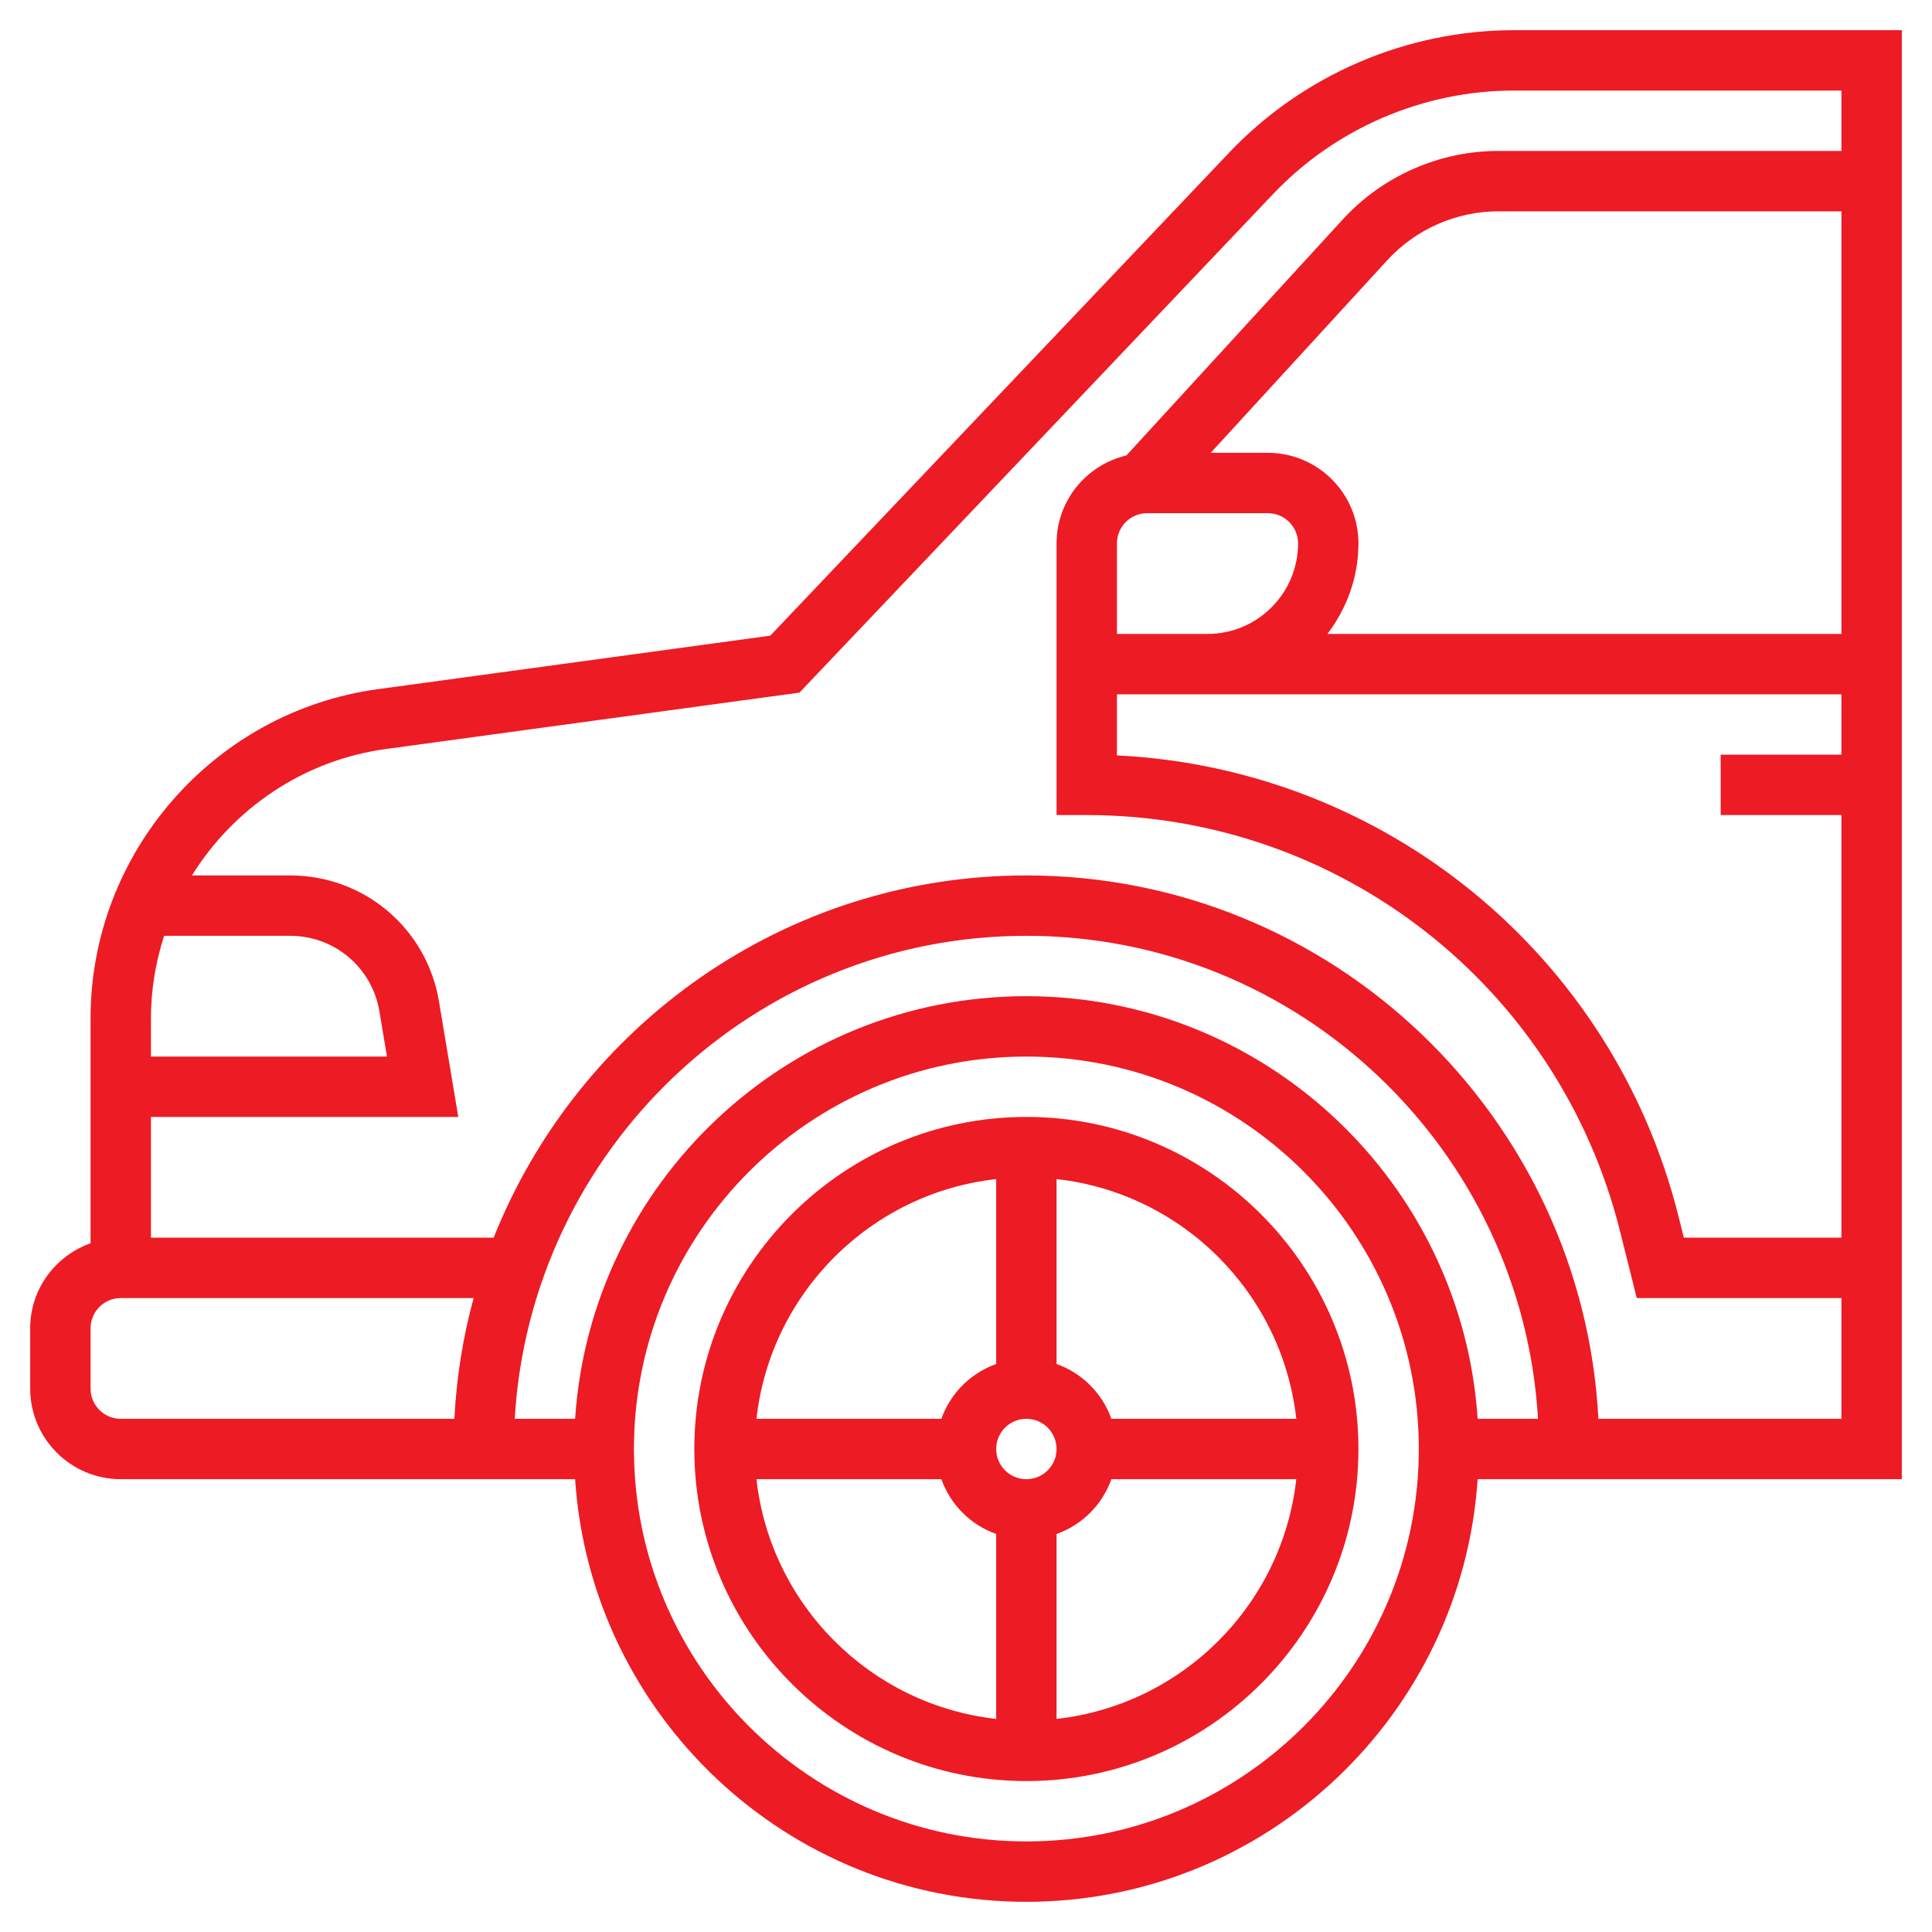
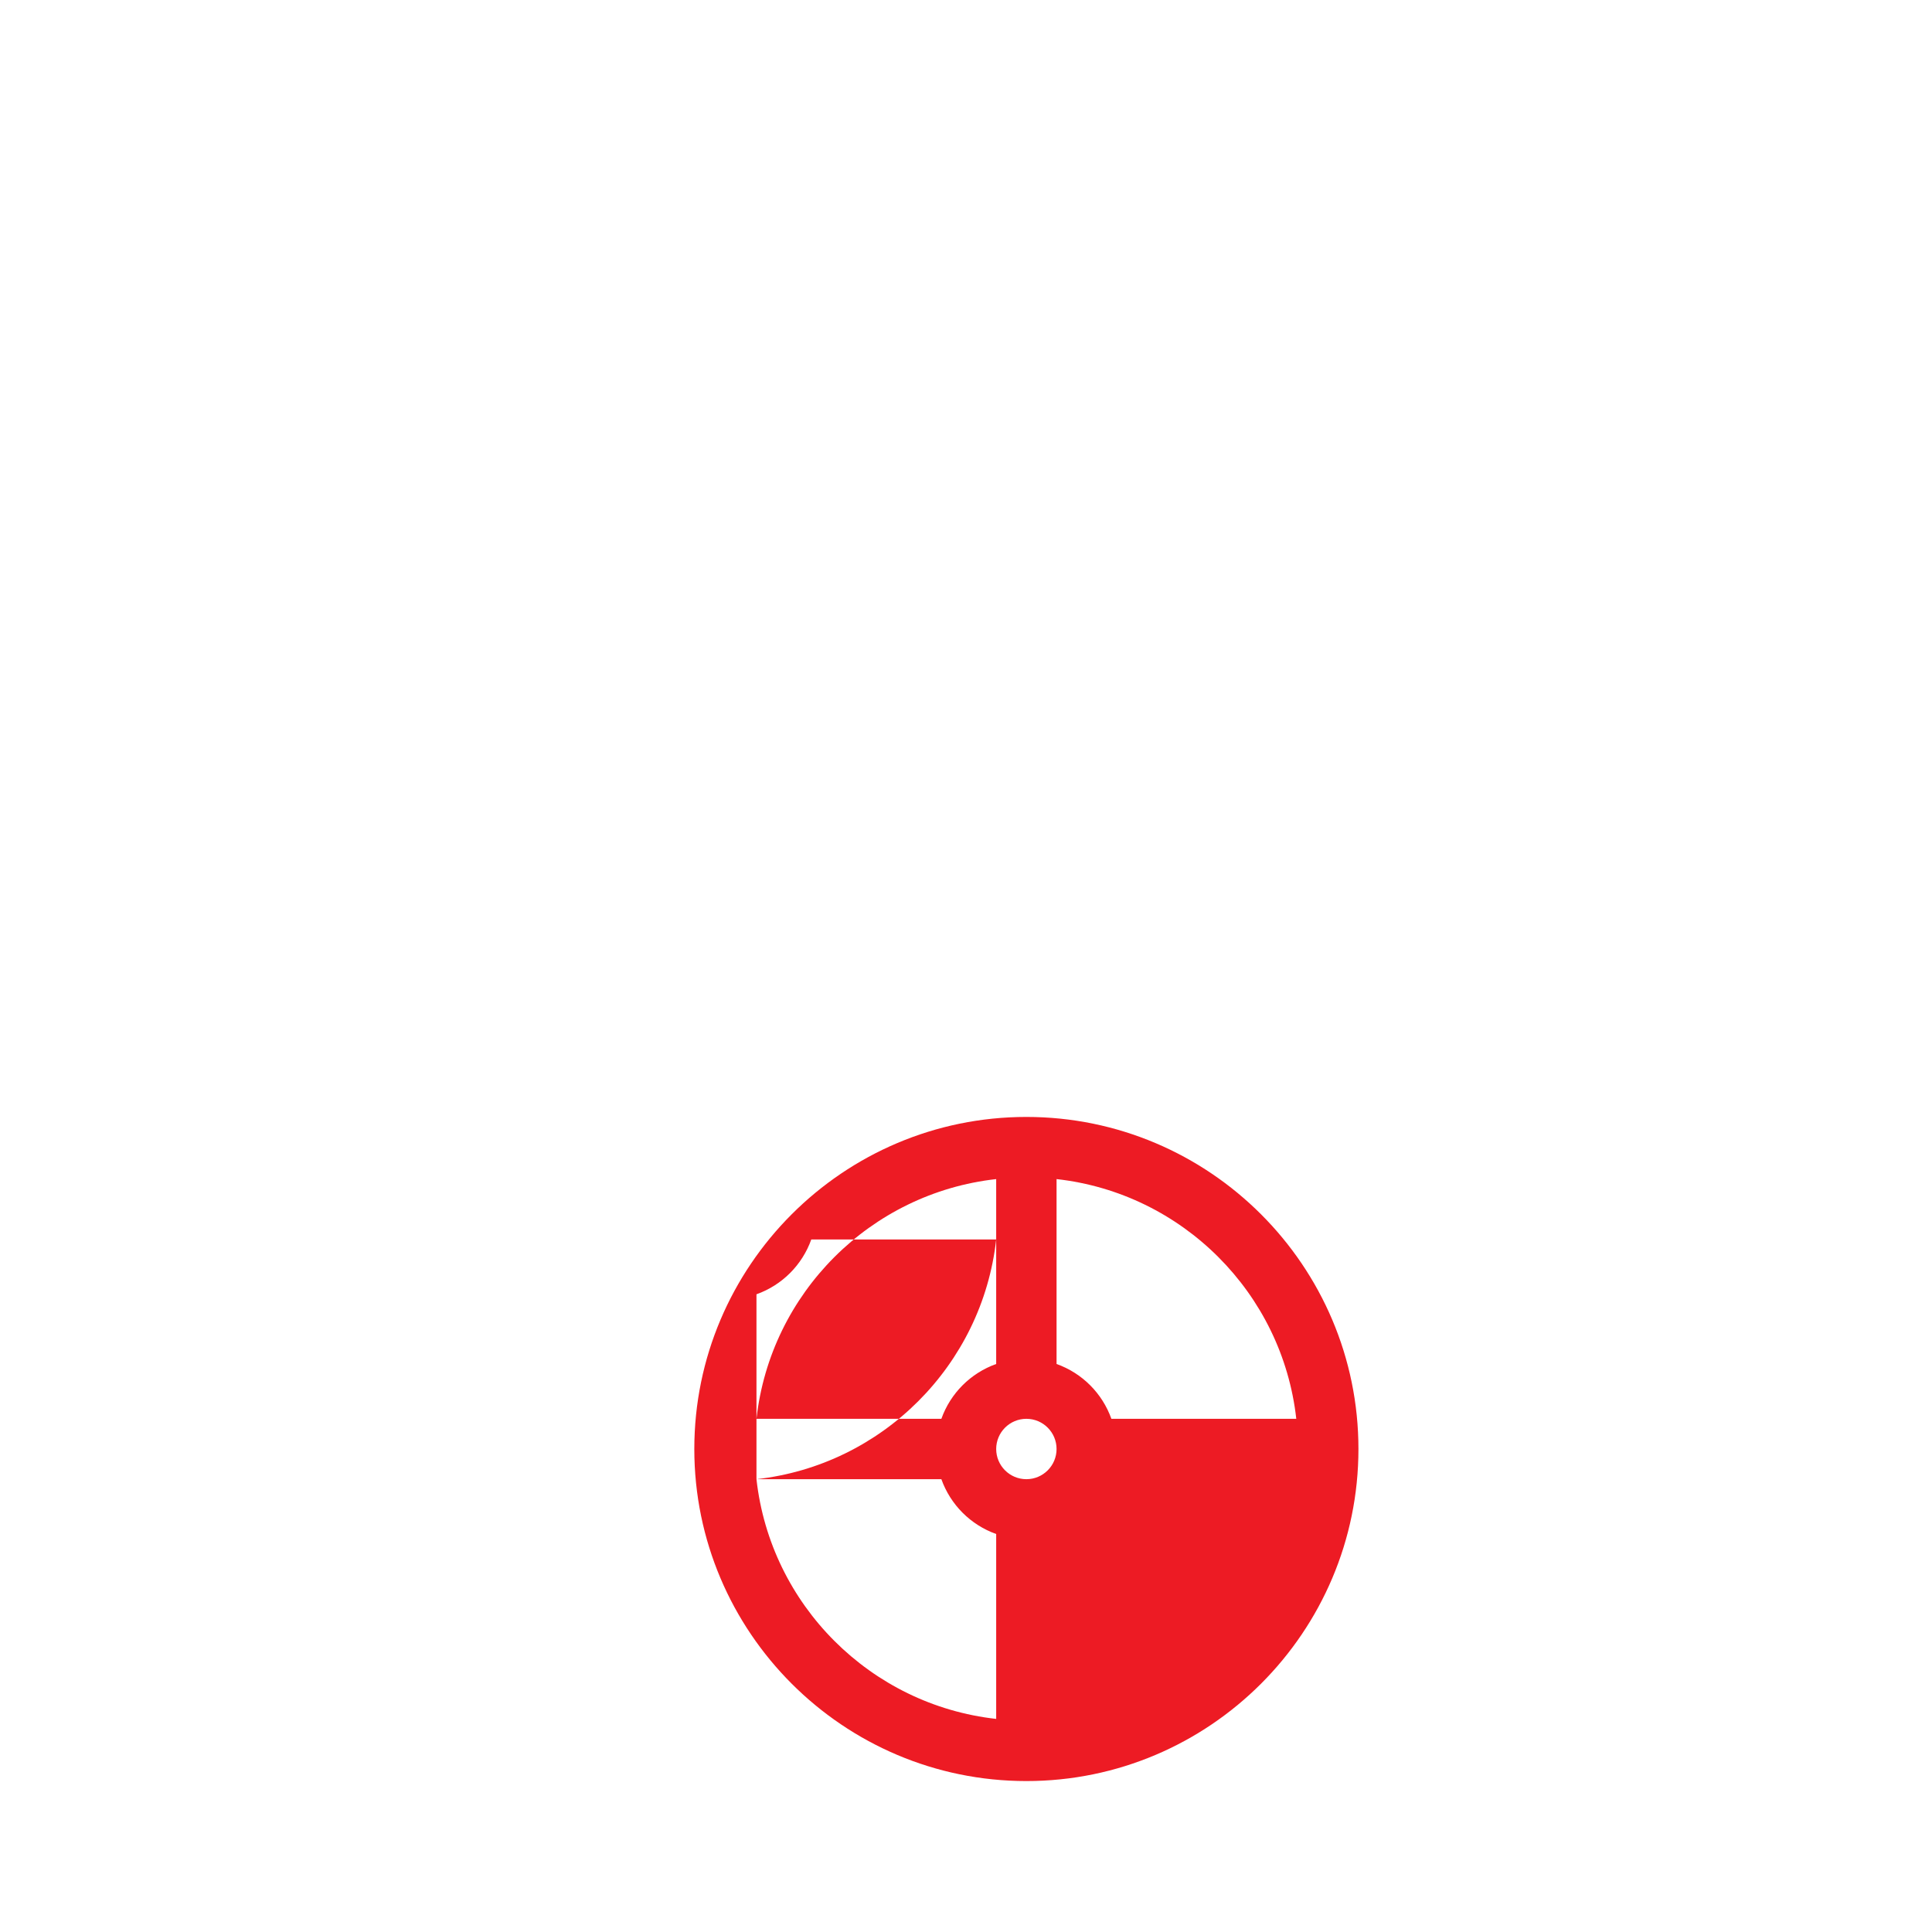
<svg xmlns="http://www.w3.org/2000/svg" id="Layer_5" enable-background="new 0 0 64 64" height="512px" viewBox="0 0 64 64" width="512px">
  <g>
-     <path d="m34 37c-6.065 0-11 4.935-11 11s4.935 11 11 11 11-4.935 11-11-4.935-11-11-11zm8.941 10h-6.125c-.302-.847-.969-1.514-1.816-1.816v-6.125c4.165.463 7.478 3.776 7.941 7.941zm-8.941 2c-.552 0-1-.448-1-1s.448-1 1-1 1 .448 1 1-.448 1-1 1zm-1-9.941v6.125c-.847.302-1.514.969-1.816 1.816h-6.125c.463-4.165 3.776-7.478 7.941-7.941zm-7.941 9.941h6.125c.302.847.969 1.514 1.816 1.816v6.125c-4.165-.463-7.478-3.776-7.941-7.941zm9.941 7.941v-6.125c.847-.302 1.514-.969 1.816-1.816h6.125c-.463 4.165-3.776 7.478-7.941 7.941z" data-original="#000000" class="active-path" data-old_color="#000000" fill="#ED1B24" />
-     <path d="m63 1h-12.849c-3.548 0-6.982 1.475-9.424 4.046l-15.21 16.011-13.003 1.773c-5.424.739-9.514 5.424-9.514 10.899v7.456c-1.161.413-2 1.513-2 2.815v2c0 1.654 1.346 3 3 3h15.051c.518 7.805 7.015 14 14.949 14s14.431-6.195 14.949-14h14.051zm-57.564 30h4.175c1.473 0 2.717 1.054 2.959 2.508l.249 1.492h-7.819v-1.271c0-.948.158-1.864.436-2.729zm-2.436 15v-2c0-.552.448-1 1-1h11.69c-.352 1.285-.567 2.622-.639 4h-11.051c-.552 0-1-.448-1-1zm31-13c-7.934 0-14.431 6.195-14.949 14h-2c.522-8.908 7.913-16 16.949-16s16.427 7.092 16.949 16h-2c-.518-7.805-7.015-14-14.949-14zm0 28c-7.168 0-13-5.832-13-13s5.832-13 13-13 13 5.832 13 13-5.832 13-13 13zm18.949-14c-.525-10.011-8.81-18-18.949-18-8.003 0-14.852 4.981-17.647 12h-11.353v-4h10.181l-.638-3.821c-.403-2.422-2.478-4.179-4.932-4.179h-3.253c1.378-2.217 3.693-3.816 6.425-4.188l13.7-1.868 15.694-16.52c2.066-2.176 4.972-3.424 7.974-3.424h10.849v2h-11.36c-1.958 0-3.839.828-5.16 2.27l-7.166 7.817c-1.324.312-2.314 1.496-2.314 2.913v9h1c8.372 0 15.638 5.672 17.668 13.795l.552 2.205h6.78v4zm8.051-20v14h-5.22l-.173-.69c-2.17-8.689-9.742-14.852-18.607-15.286v-2.024h3 21v2h-4v2zm-23-10h4c.552 0 1 .449 1 1 0 1.654-1.346 3-3 3h-3v-3c0-.551.448-1 1-1zm5.974 4c.635-.838 1.026-1.87 1.026-3 0-1.654-1.346-3-3-3h-1.893l5.848-6.379c.943-1.03 2.286-1.621 3.685-1.621h11.36v14z" data-original="#000000" class="active-path" data-old_color="#000000" fill="#ED1B24" />
+     <path d="m34 37c-6.065 0-11 4.935-11 11s4.935 11 11 11 11-4.935 11-11-4.935-11-11-11zm8.941 10h-6.125c-.302-.847-.969-1.514-1.816-1.816v-6.125c4.165.463 7.478 3.776 7.941 7.941zm-8.941 2c-.552 0-1-.448-1-1s.448-1 1-1 1 .448 1 1-.448 1-1 1zm-1-9.941v6.125c-.847.302-1.514.969-1.816 1.816h-6.125c.463-4.165 3.776-7.478 7.941-7.941zm-7.941 9.941h6.125c.302.847.969 1.514 1.816 1.816v6.125c-4.165-.463-7.478-3.776-7.941-7.941zv-6.125c.847-.302 1.514-.969 1.816-1.816h6.125c-.463 4.165-3.776 7.478-7.941 7.941z" data-original="#000000" class="active-path" data-old_color="#000000" fill="#ED1B24" />
  </g>
</svg>